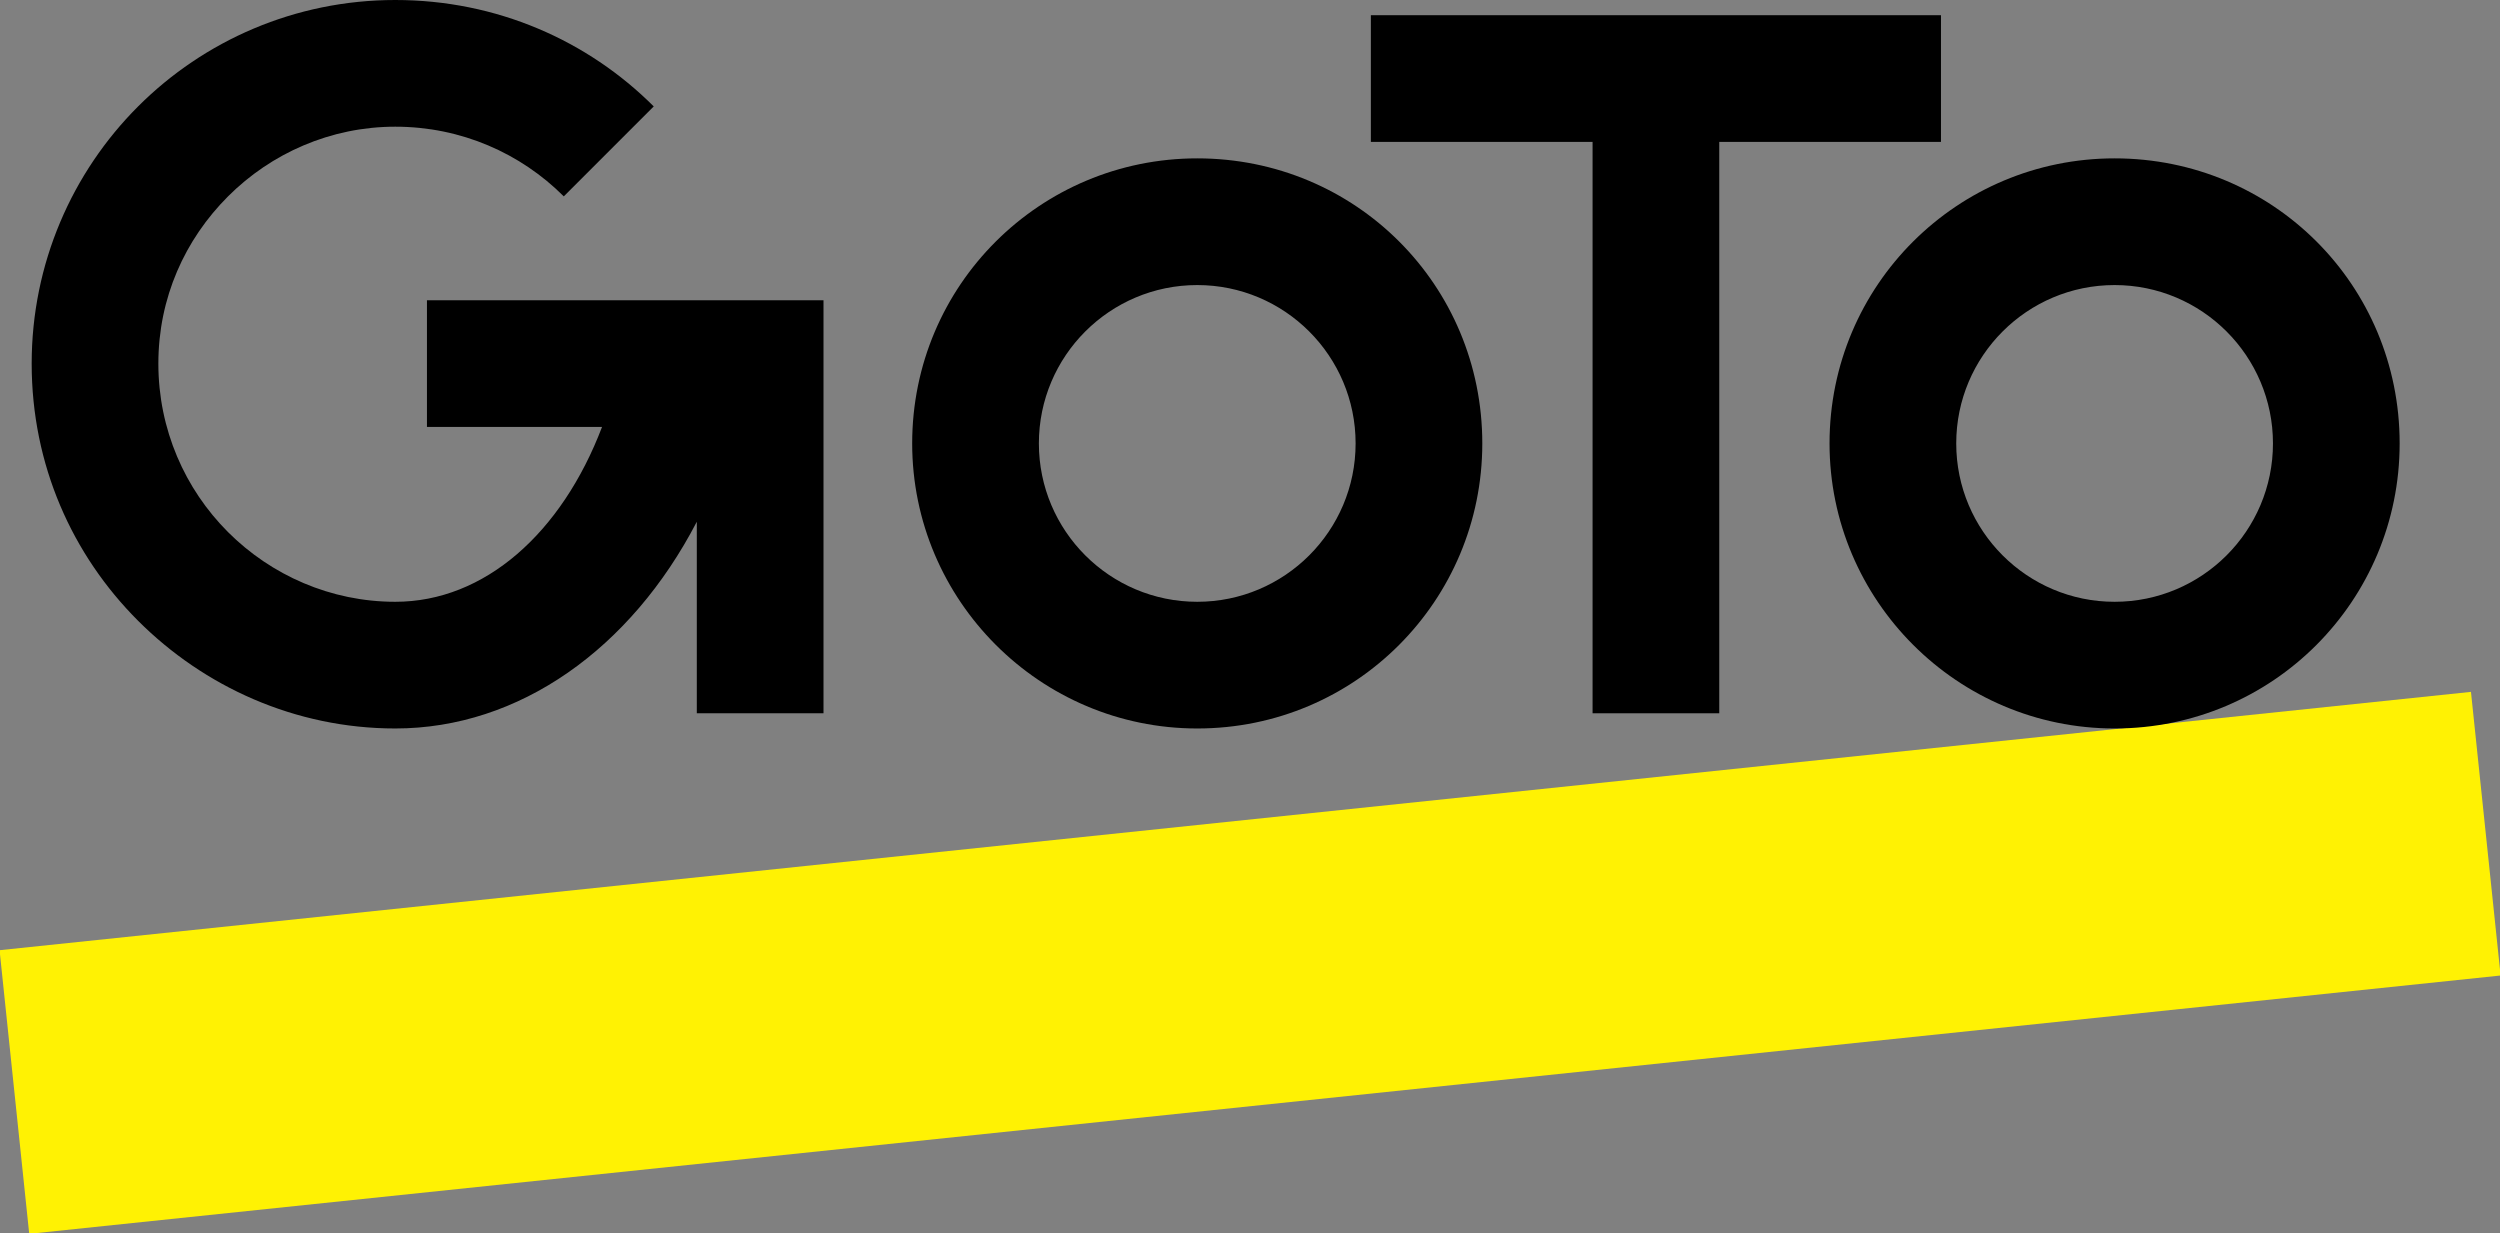
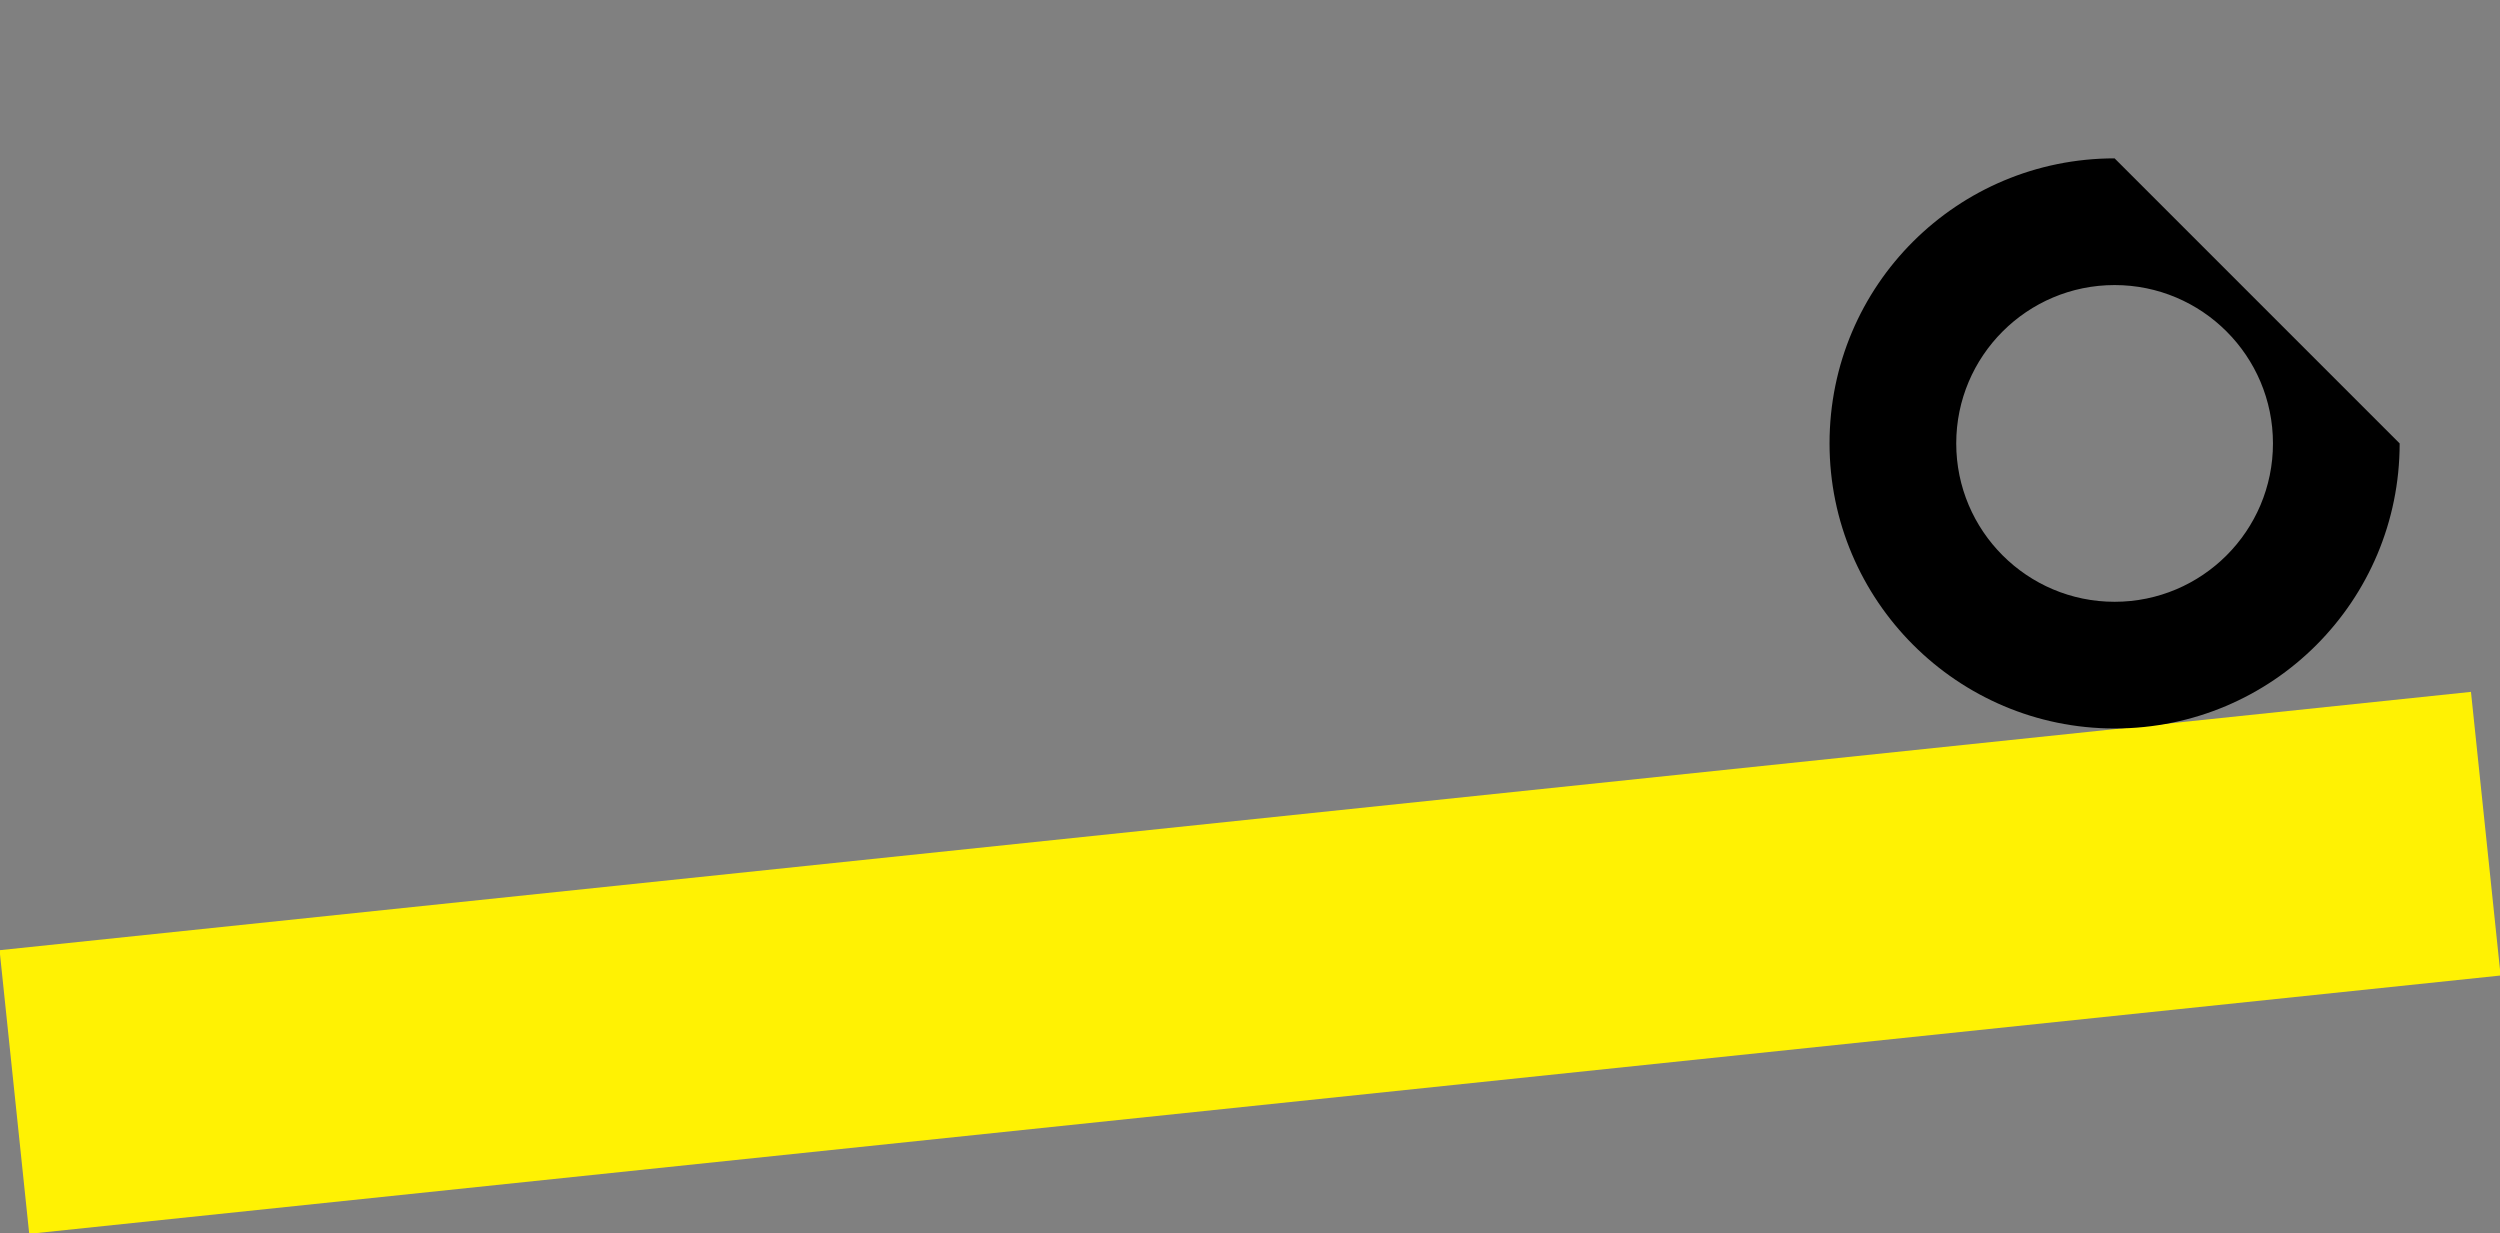
<svg xmlns="http://www.w3.org/2000/svg" version="1.1" id="Artwork" x="0px" y="0px" viewBox="0 0 1000 493.318" style="enable-background:new 0 0 1000 493.318;" xml:space="preserve">
  <rect x="0" y="0" width="1000" height="493.318" fill="#808080" stroke="none" />
  <style type="text/css">
	.st0{fill:#FFF203;}
</style>
  <g>
    <rect x="3.237" y="327.681" transform="matrix(0.995 -0.104 0.104 0.995 -37.472 54.371)" class="st0" width="993.525" height="114.023" />
    <g>
-       <path d="M478.897,63.346c-62.84,0-114.023,50.677-114.023,114.023c0,62.84,51.184,114.023,114.023,114.023    c63.346,0,114.023-51.184,114.023-114.023C592.921,114.023,542.244,63.346,478.897,63.346z M478.897,240.716    c-34.967,0-63.346-28.379-63.346-63.346s28.379-63.346,63.346-63.346s63.346,28.379,63.346,63.346    S513.865,240.716,478.897,240.716z" />
-       <path d="M845.839,63.346c-62.84,0-114.023,50.677-114.023,114.023c0,62.84,51.184,114.023,114.023,114.023    c63.346,0,114.023-51.184,114.023-114.023C959.863,114.023,909.186,63.346,845.839,63.346z M845.839,240.716    c-34.967,0-63.346-28.379-63.346-63.346s28.379-63.346,63.346-63.346c34.967,0,63.346,28.379,63.346,63.346    S880.807,240.716,845.839,240.716z" />
-       <polygon points="776.392,56.758 776.392,6.081 548.345,6.081 548.345,56.758 637.03,56.758 637.03,285.312     687.707,285.312 687.707,56.758   " />
-       <path d="M170.781,120.105v50.677h70.034c-16.163,42.466-46.987,69.934-82.704,69.934    c-25.845,0-49.663-10.642-66.894-27.872s-27.872-41.048-27.872-67.4S73.988,95.78,91.218,78.549    s41.048-27.872,66.894-27.872c26.352,0,50.17,10.642,67.4,27.872l35.981-35.981    C235.141,16.217,198.654,0,158.112,0C118.077,0,81.59,16.217,55.237,42.569s-42.569,62.84-42.569,102.874    c0,40.542,16.217,76.522,42.569,102.874s62.84,43.075,102.874,43.075c49.626,0,94.257-31.952,120.611-82.691    c0,23.604,0,48.567,0,76.609h50.677V120.105C329.4,120.105,200.814,120.105,170.781,120.105z" />
+       <path d="M845.839,63.346c-62.84,0-114.023,50.677-114.023,114.023c0,62.84,51.184,114.023,114.023,114.023    c63.346,0,114.023-51.184,114.023-114.023z M845.839,240.716    c-34.967,0-63.346-28.379-63.346-63.346s28.379-63.346,63.346-63.346c34.967,0,63.346,28.379,63.346,63.346    S880.807,240.716,845.839,240.716z" />
    </g>
  </g>
</svg>